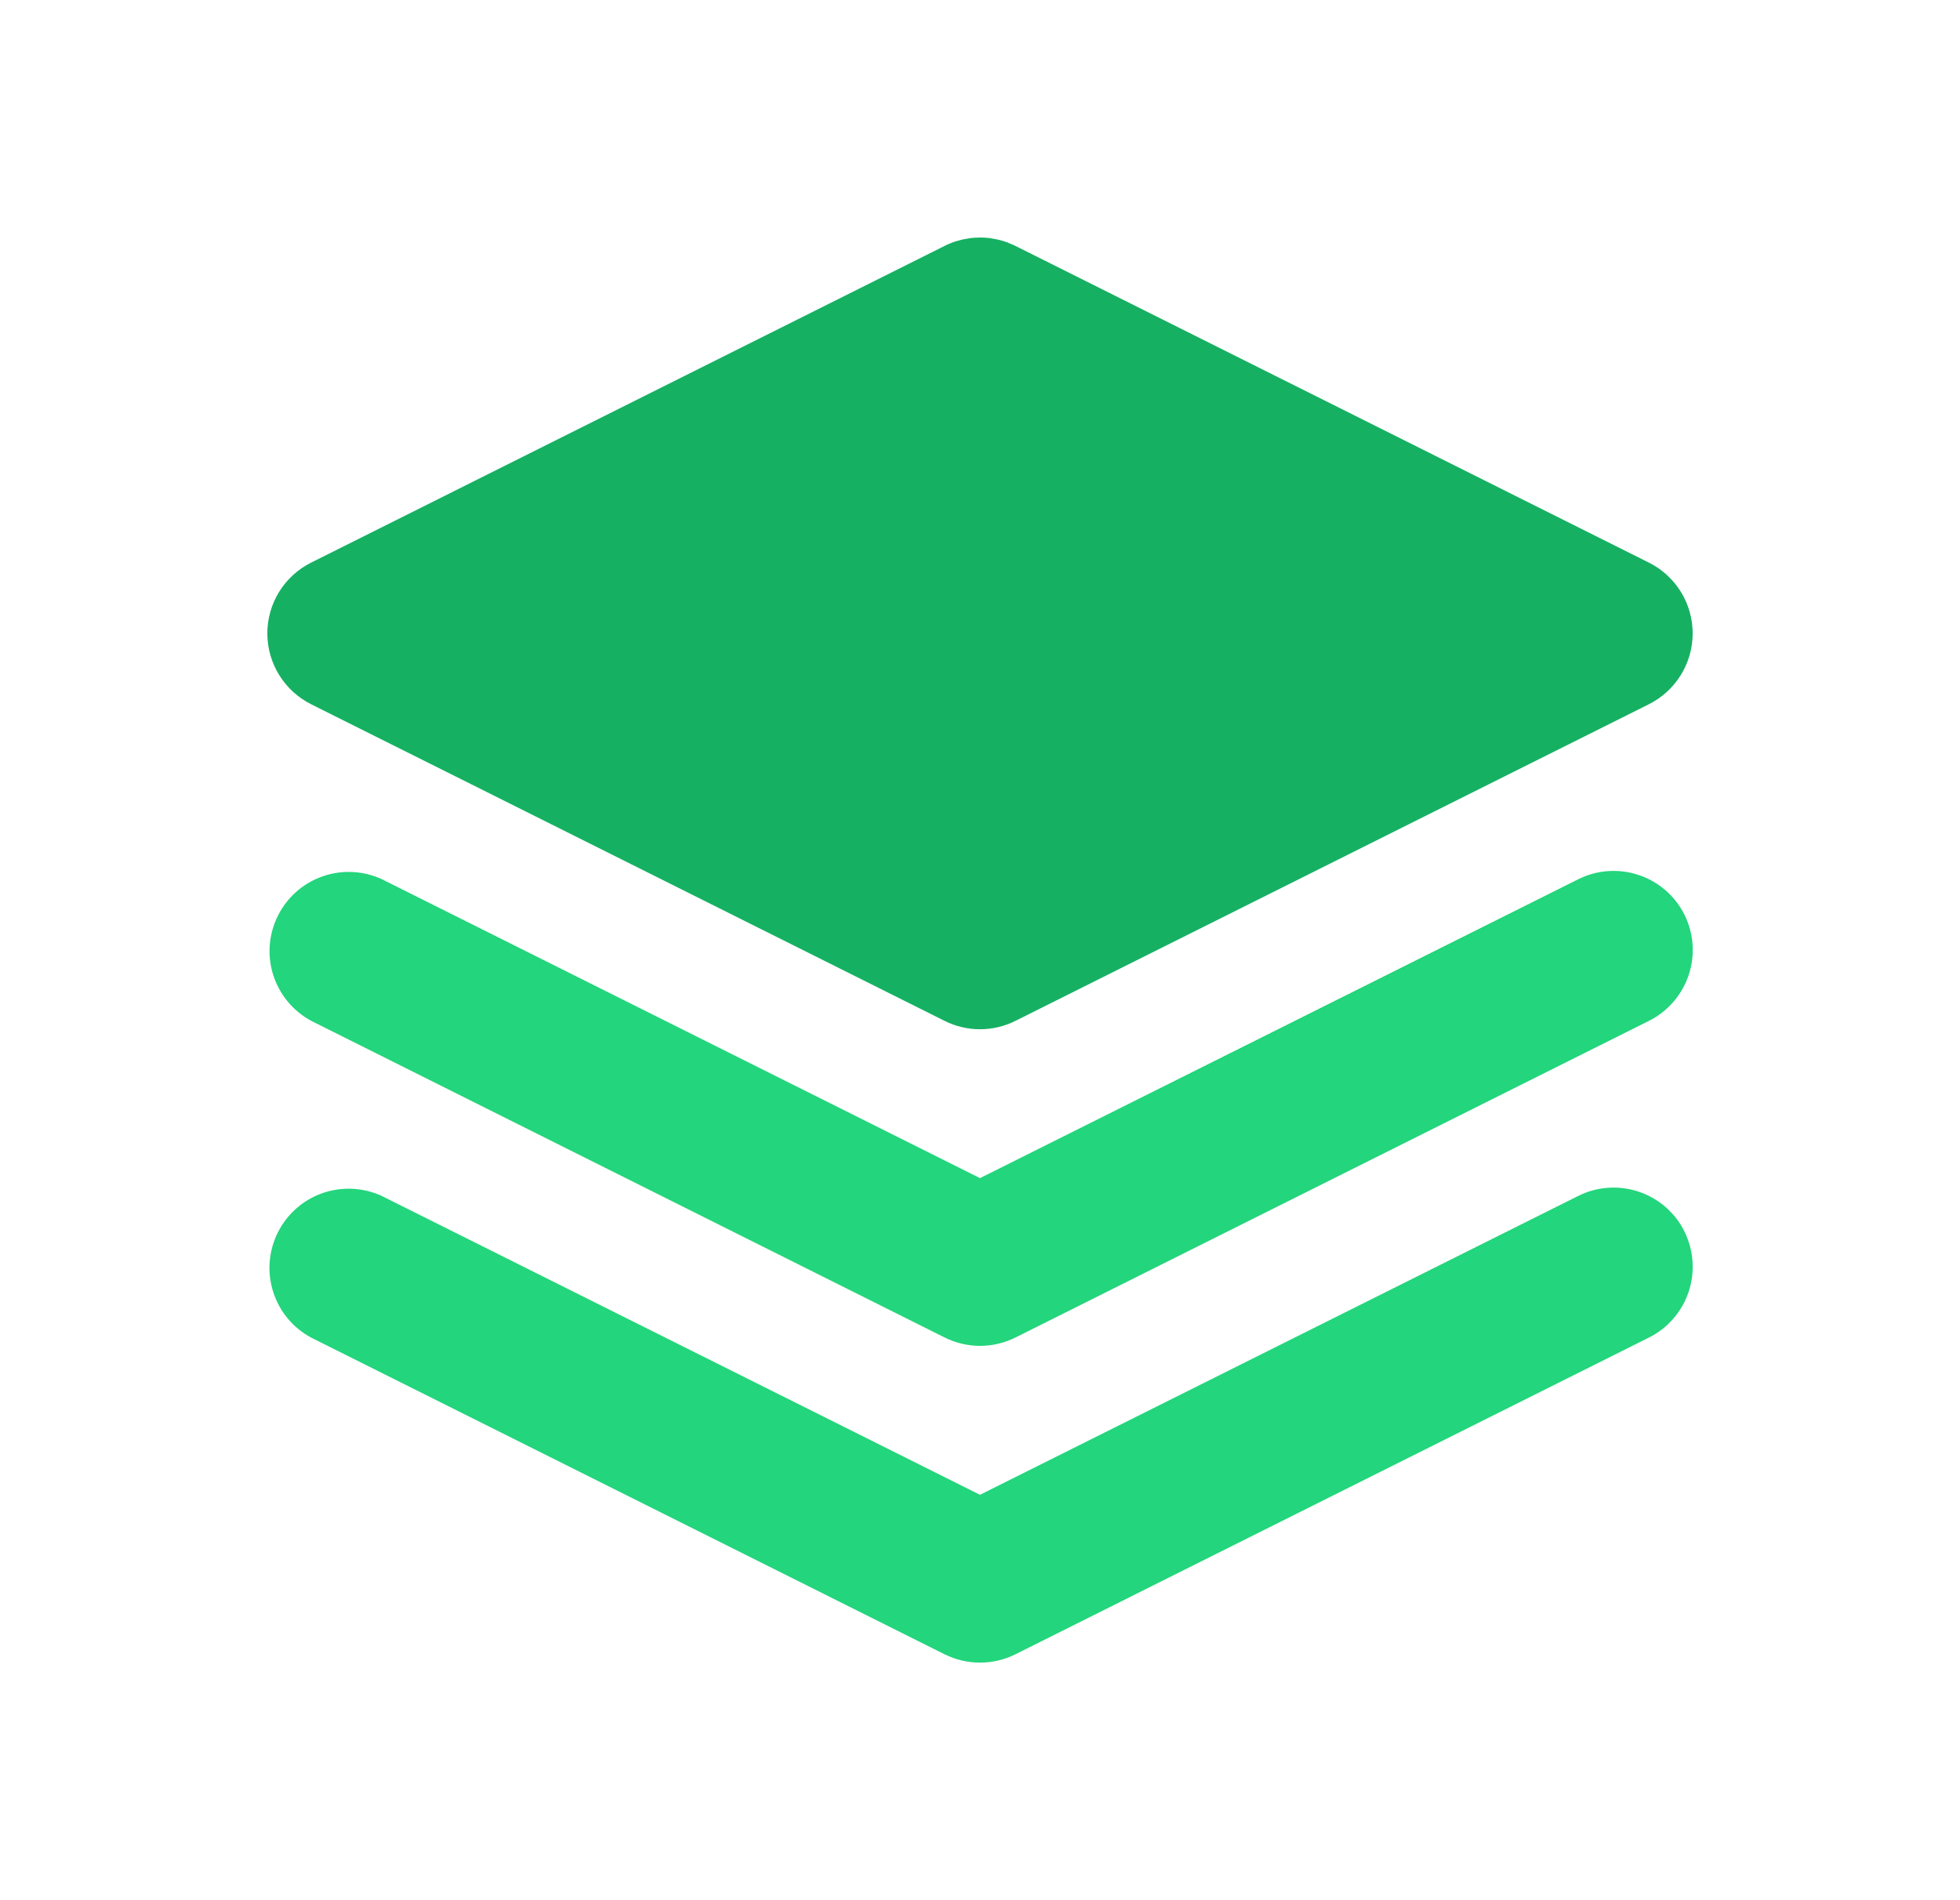
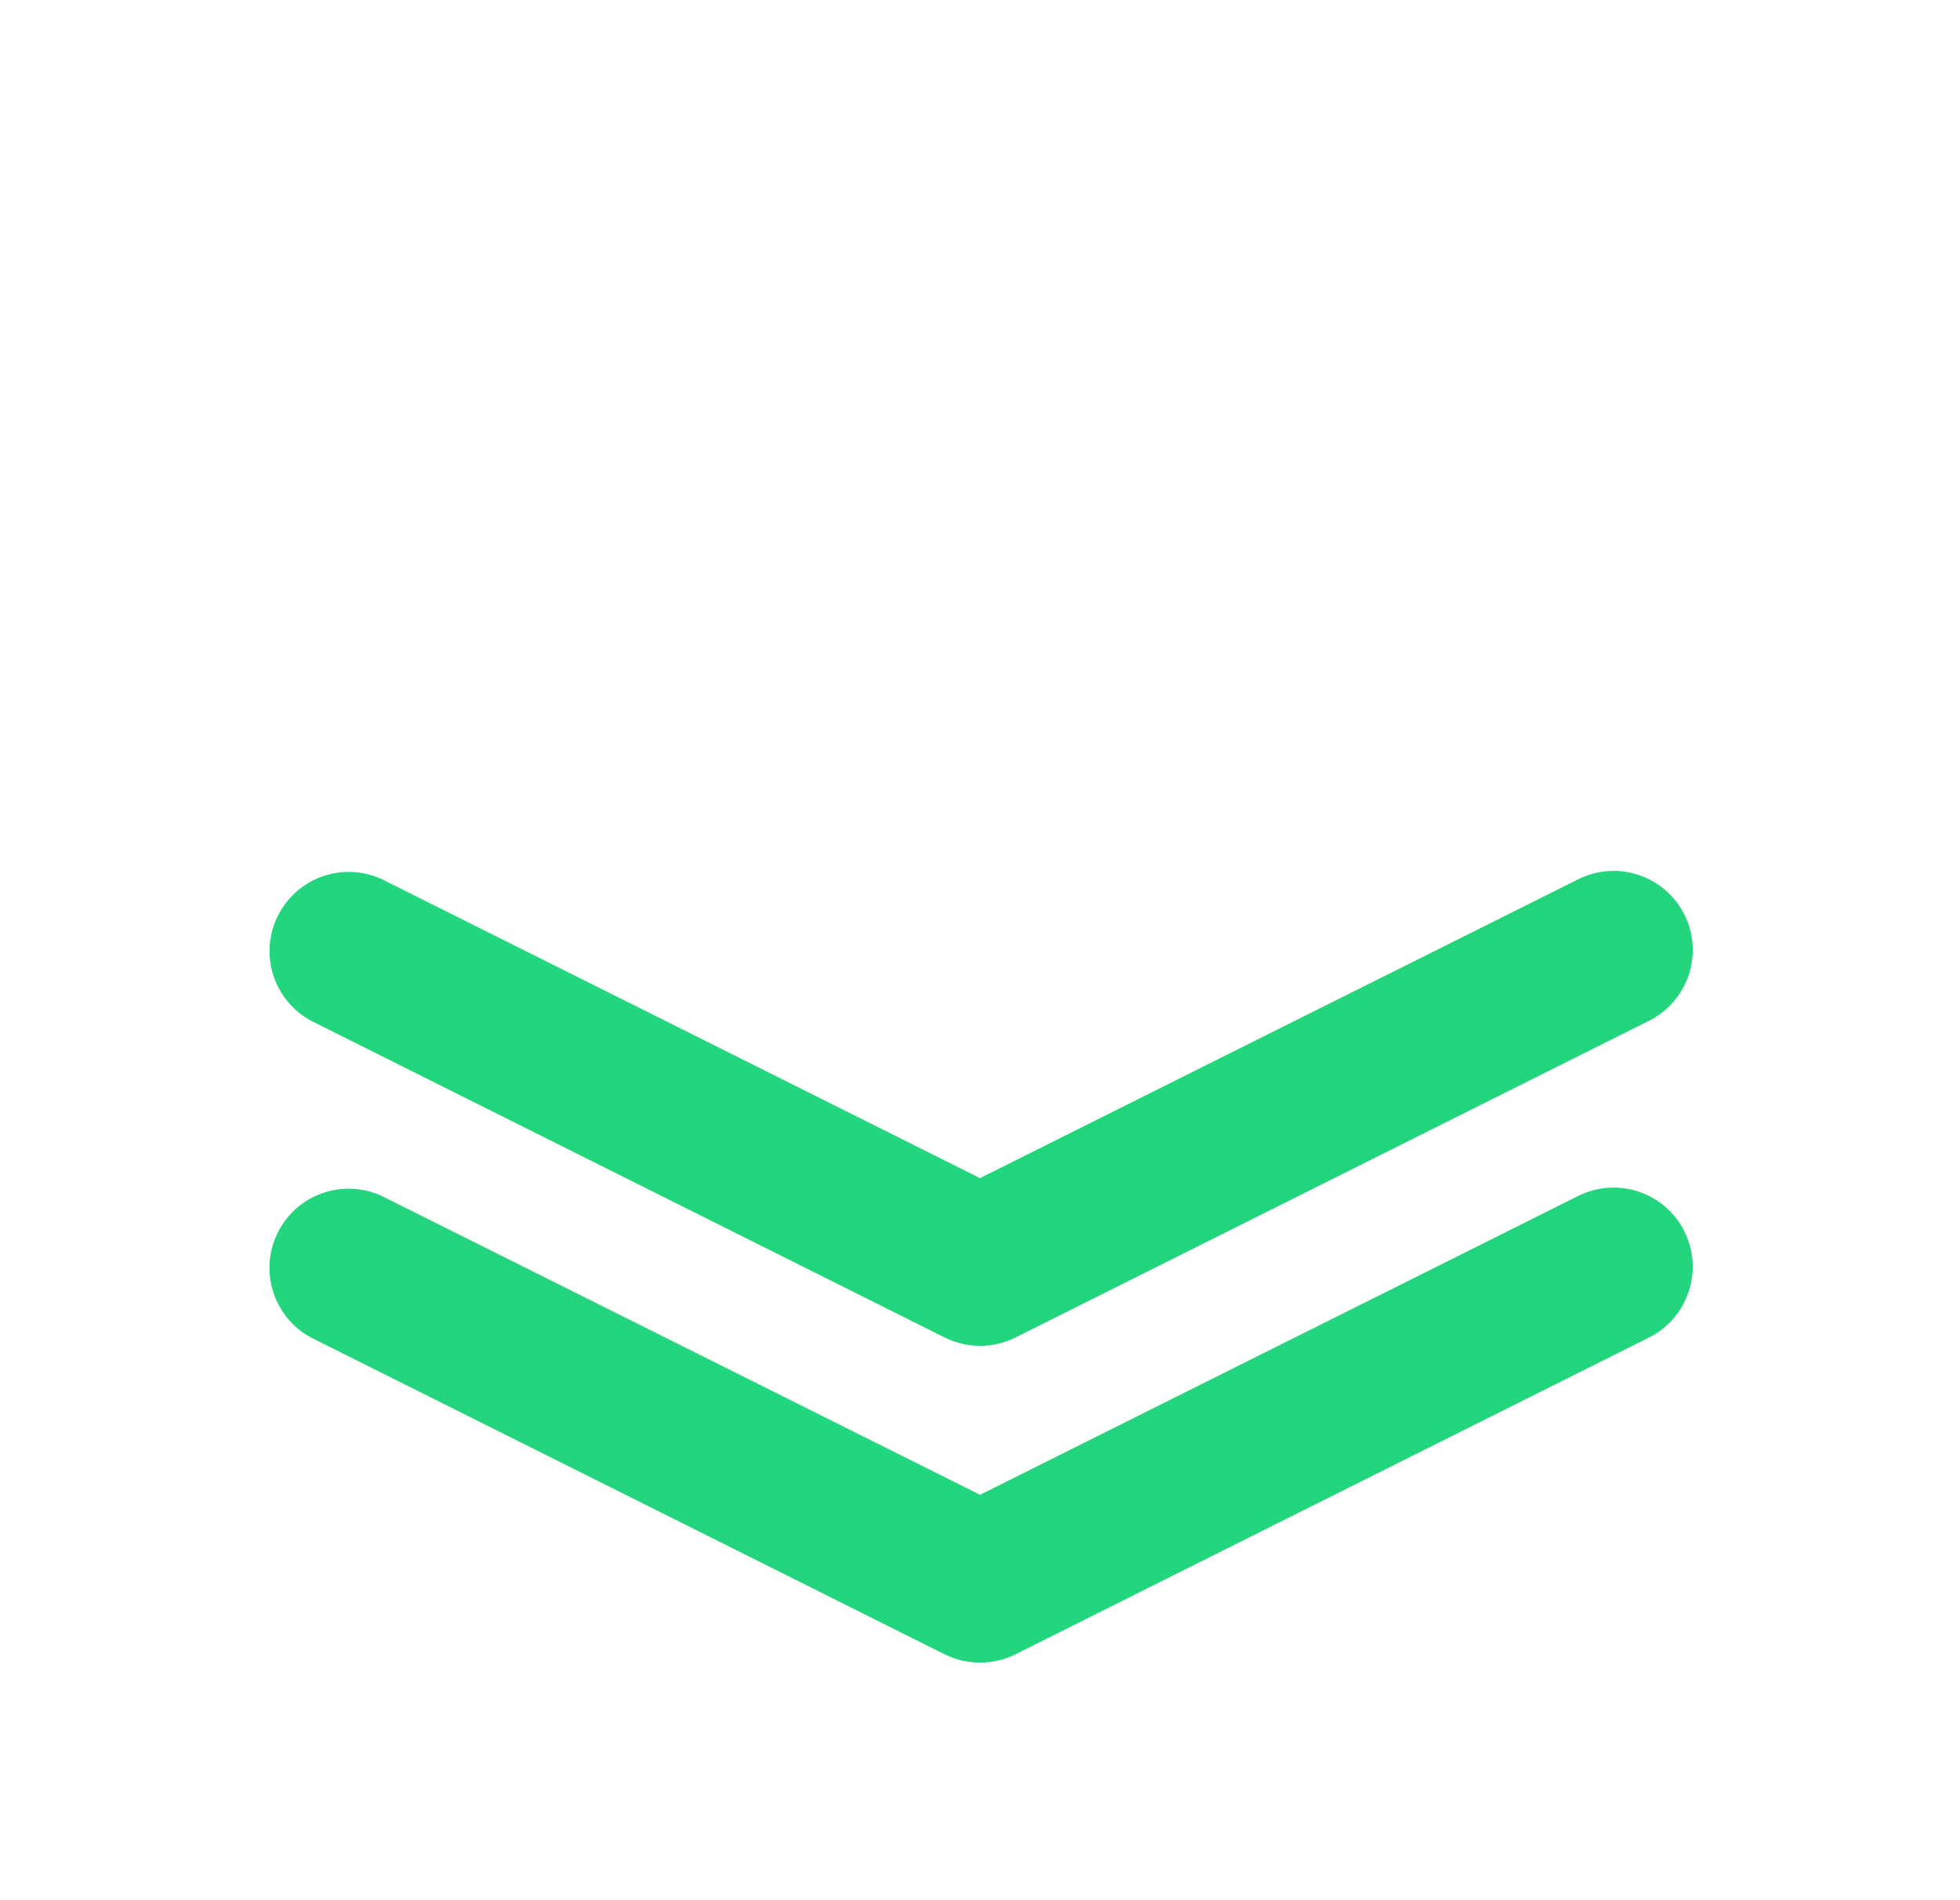
<svg xmlns="http://www.w3.org/2000/svg" width="33" height="32" viewBox="0 0 33 32" fill="none">
  <path d="M28.359 20.737C28.517 21.053 28.543 21.419 28.431 21.755C28.319 22.09 28.079 22.367 27.763 22.525L17.096 27.859C16.911 27.951 16.707 27.999 16.5 27.999C16.293 27.999 16.089 27.951 15.904 27.859L5.237 22.525C4.932 22.361 4.703 22.084 4.599 21.754C4.494 21.423 4.523 21.065 4.678 20.755C4.833 20.445 5.102 20.208 5.429 20.093C5.756 19.979 6.115 19.996 6.429 20.141L16.5 25.173L26.572 20.14C26.888 19.982 27.254 19.956 27.589 20.068C27.925 20.18 28.202 20.42 28.36 20.736M28.36 15.403C28.518 15.719 28.544 16.085 28.432 16.42C28.32 16.755 28.08 17.032 27.764 17.191L17.097 22.524C16.912 22.616 16.708 22.665 16.501 22.665C16.294 22.665 16.09 22.616 15.905 22.524L5.239 17.191C4.934 17.026 4.705 16.749 4.6 16.419C4.496 16.089 4.524 15.731 4.679 15.421C4.834 15.111 5.103 14.873 5.43 14.759C5.757 14.644 6.116 14.661 6.431 14.807L16.5 19.84L26.572 14.807C26.888 14.649 27.254 14.623 27.589 14.735C27.925 14.846 28.202 15.087 28.36 15.403Z" fill="#23D57C" />
-   <path d="M16.659 4.009C16.61 4.003 16.56 4 16.511 4L16.415 4.003L16.34 4.009L16.193 4.036L16.079 4.068L16.061 4.076L16.047 4.079L15.943 4.121L15.919 4.135L15.904 4.141L5.237 9.475C5.016 9.586 4.83 9.756 4.7 9.966C4.57 10.177 4.501 10.419 4.501 10.667C4.501 10.914 4.57 11.157 4.7 11.367C4.83 11.578 5.016 11.748 5.237 11.859L15.904 17.192C16.089 17.285 16.293 17.333 16.5 17.333C16.707 17.333 16.911 17.285 17.096 17.192L27.763 11.859C27.984 11.748 28.17 11.578 28.3 11.367C28.43 11.157 28.499 10.914 28.499 10.667C28.499 10.419 28.43 10.177 28.3 9.966C28.17 9.756 27.984 9.586 27.763 9.475L17.096 4.141L17.08 4.135L17.059 4.123L16.992 4.097L16.953 4.079L16.937 4.076L16.921 4.068L16.807 4.036L16.659 4.009Z" fill="#16B063" />
</svg>